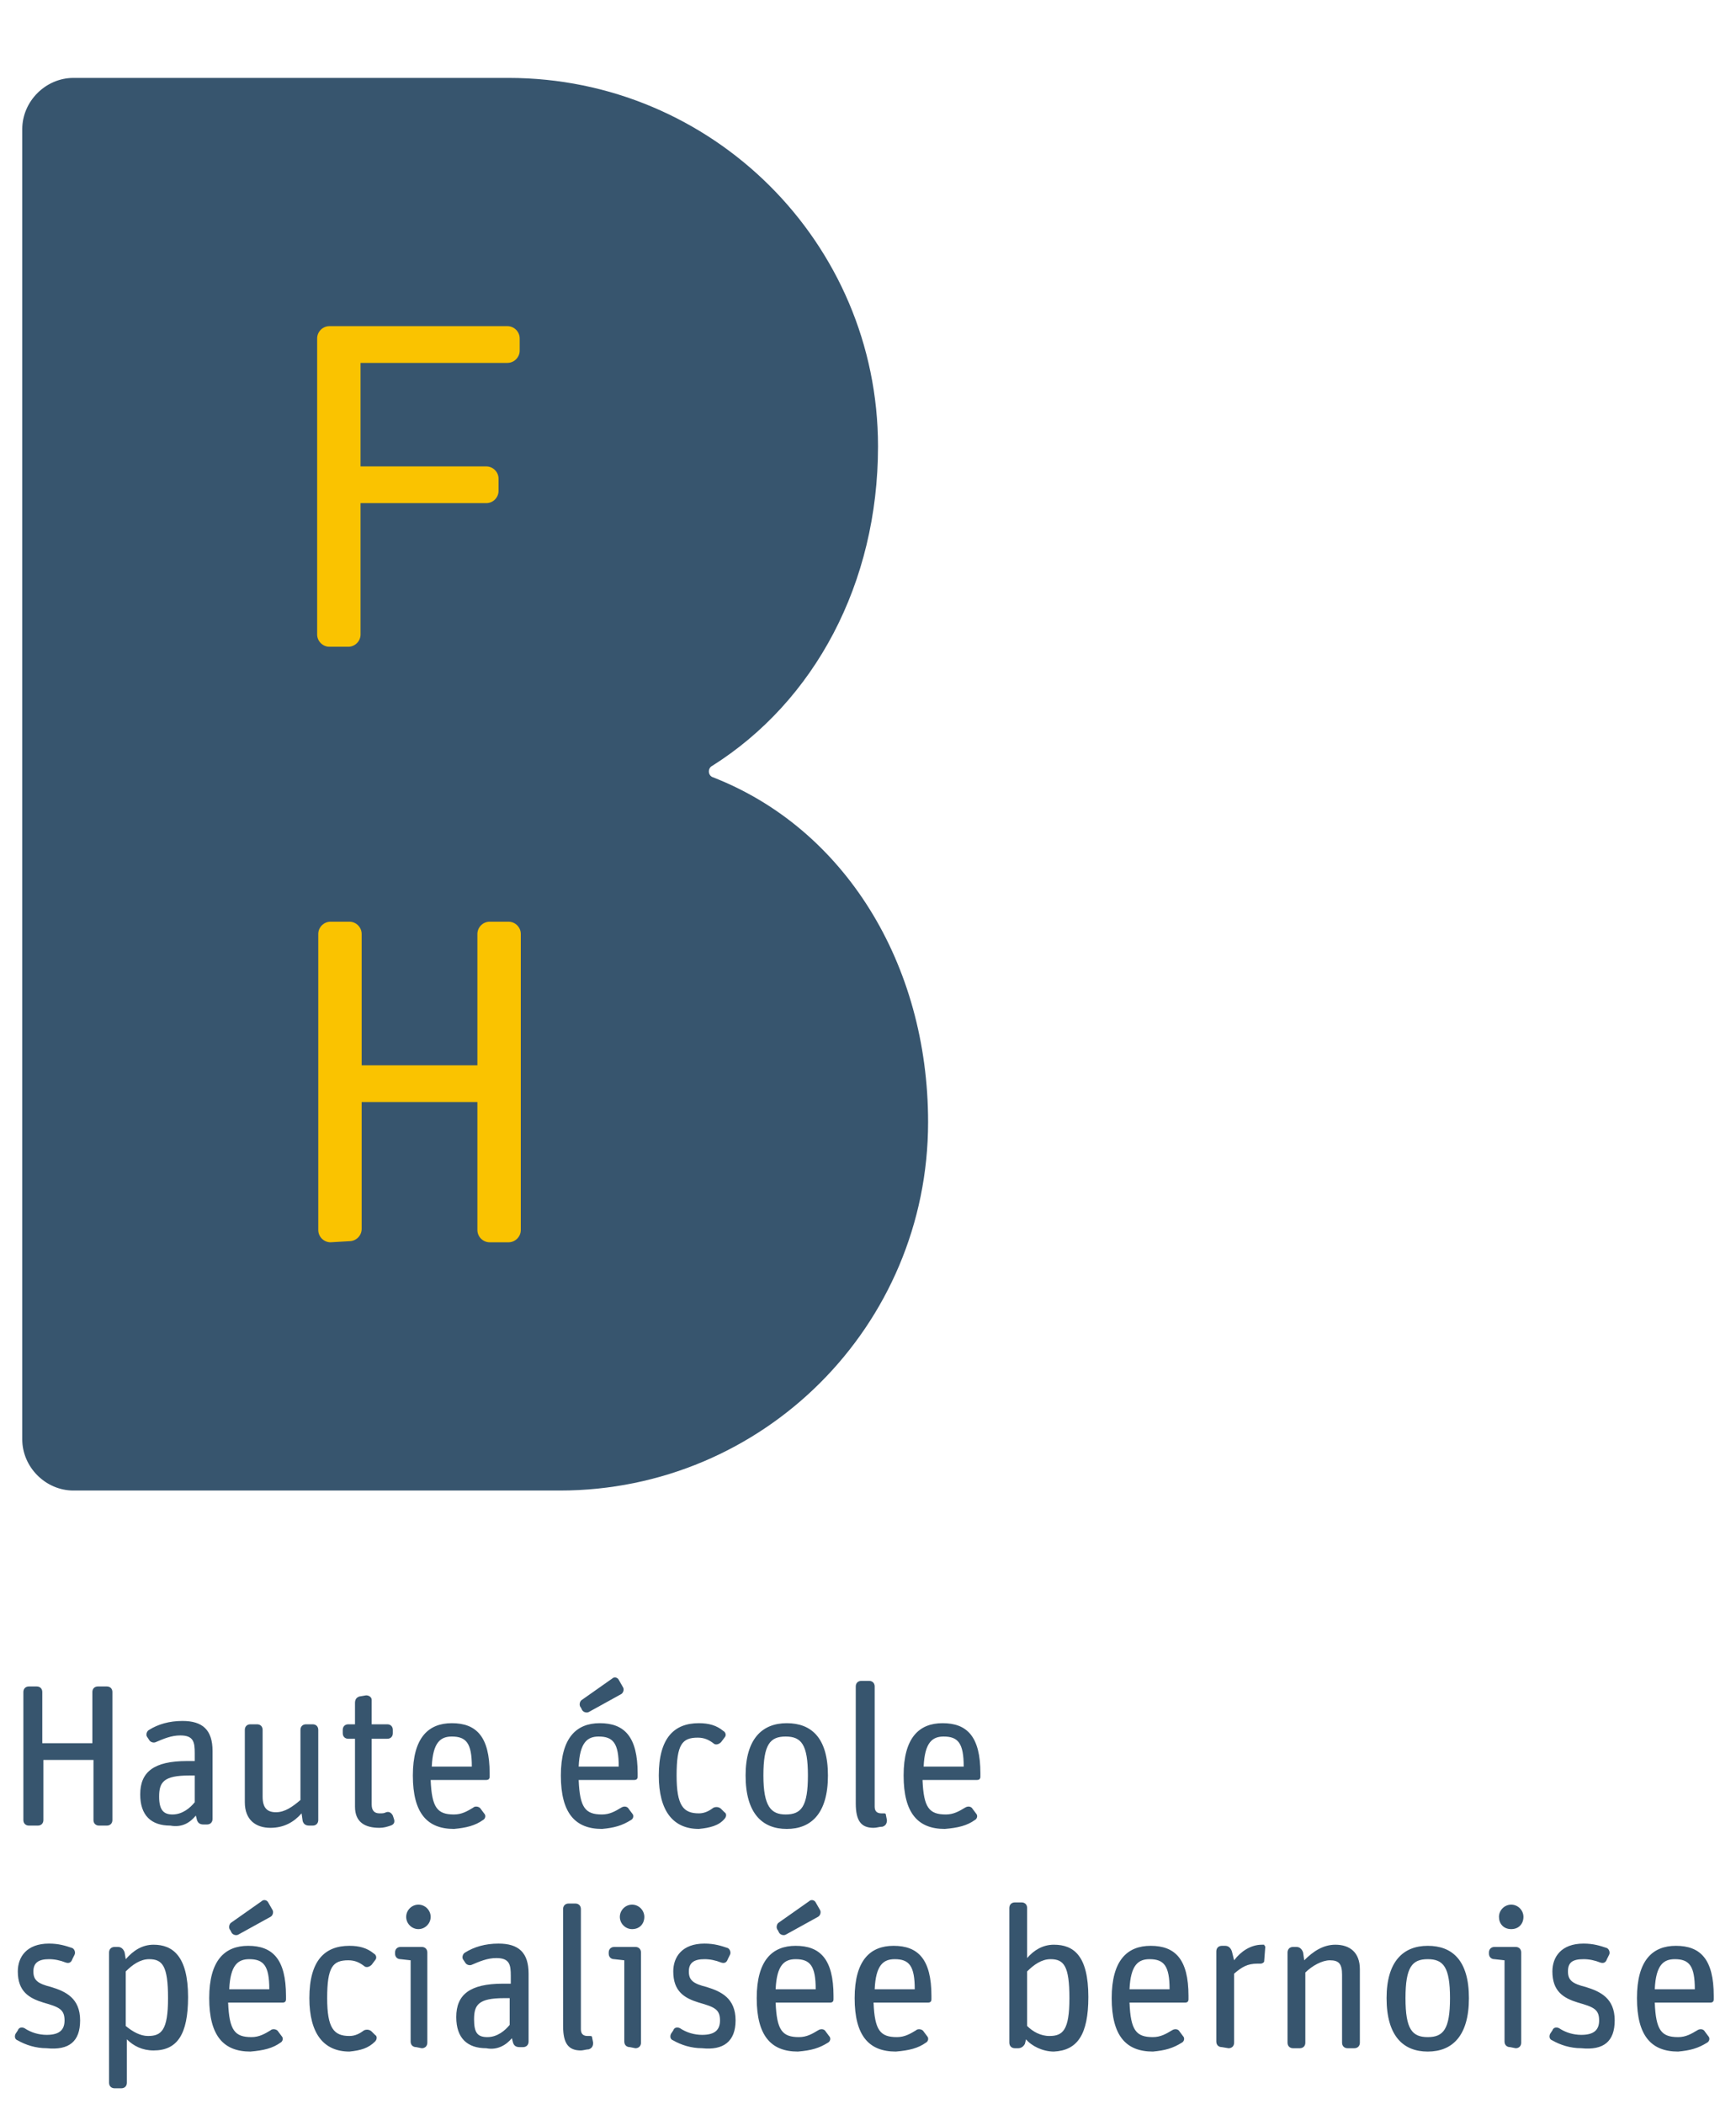
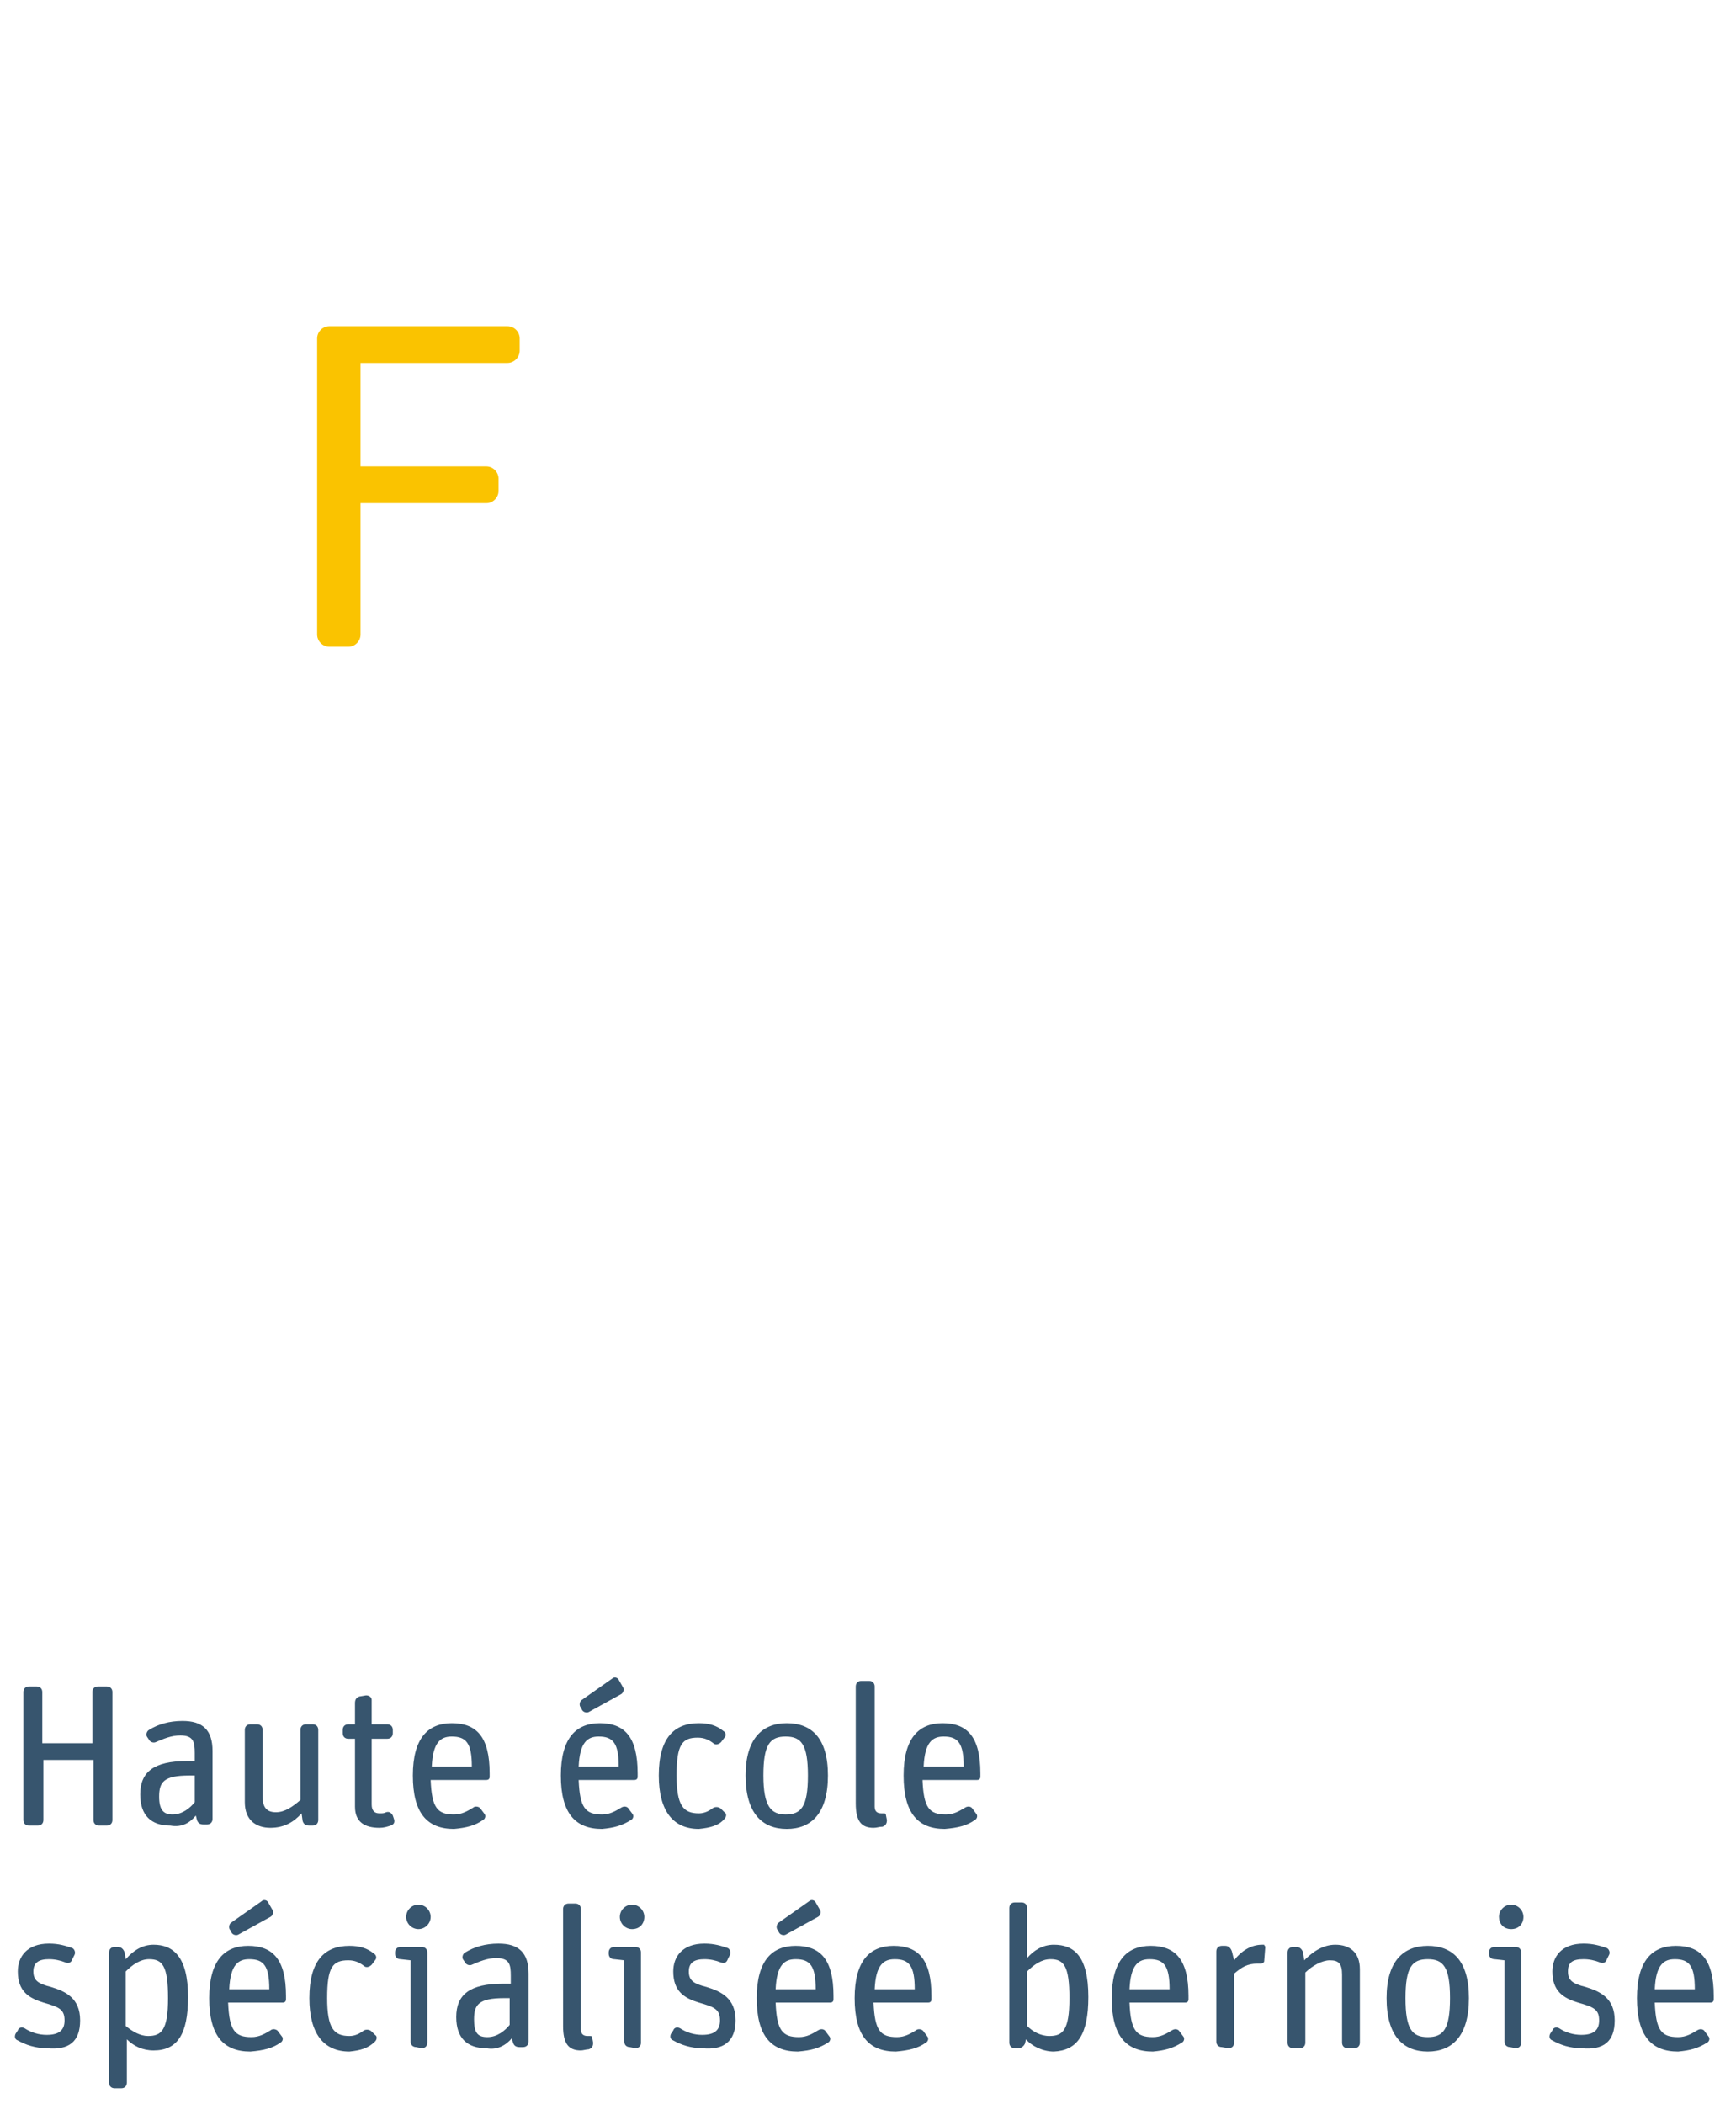
<svg xmlns="http://www.w3.org/2000/svg" version="1.1" id="Ebene_1" x="0px" y="0px" viewBox="0 0 156 189" style="enable-background:new 0 0 156 189;" xml:space="preserve">
  <style type="text/css"> .st0{fill:none;} .st1{fill:#37556E;} .st2{fill:#FAC300;} </style>
-   <rect class="st0" width="81.4" height="134" />
  <g>
-     <path class="st1" d="M45.7,7C64,7,78.9,21.8,78.9,40.1c0,12.3-5.7,22.9-14.9,28.7c-0.2,0.1-0.3,0.3-0.3,0.5c0,0.2,0.1,0.4,0.3,0.5 c11.9,4.6,19.4,16.8,19.4,31c0,18.3-14.8,33.1-33.1,33.1H6.6c-2.5,0-4.6-2.1-4.6-4.6V11.6C2,9.1,4.1,7,6.6,7H45.7z" />
-     <path class="st2" d="M29.7,111.6c-0.6,0-1.1-0.5-1.1-1.1V83.9c0-0.6,0.5-1.1,1.1-1.1h1.7c0.6,0,1.1,0.5,1.1,1.1v11.8h10.4V83.9 c0-0.6,0.5-1.1,1.1-1.1h1.7c0.6,0,1.1,0.5,1.1,1.1v26.6c0,0.6-0.5,1.1-1.1,1.1H44c-0.6,0-1.1-0.5-1.1-1.1V99H32.5v11.4 c0,0.6-0.5,1.1-1.1,1.1L29.7,111.6L29.7,111.6z" />
    <path class="st2" d="M29.6,58.1c-0.6,0-1.1-0.5-1.1-1.1V30.4c0-0.6,0.5-1.1,1.1-1.1h16c0.6,0,1.1,0.5,1.1,1.1v1.1 c0,0.6-0.5,1.1-1.1,1.1H32.4v9.3h11.3c0.6,0,1.1,0.5,1.1,1.1v1.1c0,0.6-0.5,1.1-1.1,1.1H32.4V57c0,0.6-0.5,1.1-1.1,1.1H29.6z" />
  </g>
  <path class="st1" d="M3.4,164c0.3,0,0.5-0.2,0.5-0.5v-5.4h4.5v5.4c0,0.3,0.2,0.5,0.5,0.5h0.7c0.3,0,0.5-0.2,0.5-0.5V152 c0-0.3-0.2-0.5-0.5-0.5H8.8c-0.3,0-0.5,0.2-0.5,0.5v4.6H3.8V152c0-0.3-0.2-0.5-0.5-0.5H2.6c-0.3,0-0.5,0.2-0.5,0.5v11.5 c0,0.3,0.2,0.5,0.5,0.5H3.4z M17.6,163.1l0.1,0.4c0.1,0.3,0.3,0.4,0.6,0.4h0.3c0.3,0,0.5-0.2,0.5-0.5v-6.1c0-1.9-0.9-2.7-2.7-2.7 c-1.2,0-2.2,0.3-3,0.8c-0.2,0.1-0.3,0.4-0.2,0.6l0.2,0.3c0.1,0.2,0.4,0.3,0.6,0.2c0.7-0.3,1.4-0.6,2.2-0.6c1.2,0,1.3,0.6,1.3,1.6 v0.7h-0.7c-3,0-4.2,1-4.2,3c0,1.9,1,2.8,2.7,2.8C16.4,164.2,17.1,163.7,17.6,163.1z M14.3,161.4c0-1.3,0.4-1.9,2.7-1.9h0.5v2.4 c-0.4,0.5-1.1,1.1-2,1.1C14.7,163,14.3,162.6,14.3,161.4z M27.1,162.9l0.1,0.7c0.1,0.3,0.3,0.4,0.6,0.4h0.3c0.3,0,0.5-0.2,0.5-0.5 v-8.1c0-0.3-0.2-0.5-0.5-0.5h-0.6c-0.3,0-0.5,0.2-0.5,0.5v6.3c-0.7,0.6-1.4,1.1-2.2,1.1c-0.8,0-1.2-0.4-1.2-1.4v-6 c0-0.3-0.2-0.5-0.5-0.5h-0.6c-0.3,0-0.5,0.2-0.5,0.5v6.5c0,1.6,1,2.3,2.3,2.3C25.5,164.2,26.4,163.7,27.1,162.9z M31.9,156.2v6.1 c0,1.4,0.9,1.9,2.2,1.9c0.4,0,0.7-0.1,1-0.2c0.3-0.1,0.4-0.3,0.3-0.6l-0.1-0.3c-0.1-0.2-0.3-0.4-0.6-0.3c-0.2,0.1-0.3,0.1-0.6,0.1 c-0.5,0-0.7-0.3-0.7-0.8v-5.9h1.4c0.3,0,0.5-0.2,0.5-0.5v-0.3c0-0.3-0.2-0.5-0.5-0.5h-1.4v-2.2c0-0.2-0.2-0.4-0.5-0.4l-0.6,0.1 c-0.3,0.1-0.4,0.3-0.4,0.6v1.9h-0.6c-0.3,0-0.5,0.2-0.5,0.5v0.3c0,0.3,0.2,0.5,0.5,0.5L31.9,156.2L31.9,156.2z M43.4,163.5 c0.2-0.1,0.3-0.4,0.1-0.6l-0.3-0.4c-0.1-0.2-0.5-0.3-0.7-0.1c-0.5,0.3-1,0.6-1.7,0.6c-1.5,0-2-0.6-2.1-3.1h5c0.2,0,0.3-0.1,0.3-0.3 v-0.3c0-3.3-1.2-4.5-3.4-4.5c-2.1,0-3.5,1.3-3.5,4.7s1.3,4.8,3.7,4.8C41.9,164.2,42.7,164,43.4,163.5z M42.4,158.7h-3.6 c0.1-2.2,0.8-2.7,1.8-2.7C41.9,156,42.4,156.6,42.4,158.7z M56.7,163.5c0.2-0.1,0.3-0.4,0.1-0.6l-0.3-0.4c-0.1-0.2-0.4-0.3-0.7-0.1 c-0.5,0.3-1,0.6-1.7,0.6c-1.5,0-2-0.6-2.1-3.1h5c0.2,0,0.3-0.1,0.3-0.3v-0.3c0-3.3-1.2-4.5-3.4-4.5c-2.1,0-3.5,1.3-3.5,4.7 s1.3,4.8,3.7,4.8C55.2,164.2,55.9,164,56.7,163.5z M55.6,158.7H52c0.1-2.2,0.8-2.7,1.8-2.7C55.1,156,55.6,156.6,55.6,158.7z M55.8,152.2c0.2-0.1,0.3-0.4,0.2-0.6l-0.4-0.7c-0.1-0.2-0.4-0.3-0.6-0.1l-2.7,1.9c-0.2,0.1-0.3,0.5-0.1,0.7l0.1,0.2 c0.1,0.2,0.4,0.3,0.6,0.2L55.8,152.2z M65.1,163.4c0.2-0.2,0.2-0.5,0-0.6l-0.3-0.3c-0.2-0.2-0.5-0.2-0.7-0.1 c-0.4,0.3-0.8,0.5-1.3,0.5c-1.4,0-2-0.7-2-3.4c0-2.8,0.5-3.4,1.9-3.4c0.6,0,1,0.2,1.4,0.5c0.2,0.2,0.5,0.1,0.7-0.1l0.3-0.4 c0.2-0.2,0.1-0.5-0.1-0.6c-0.6-0.5-1.3-0.7-2.2-0.7c-2.2,0-3.6,1.3-3.6,4.7c0,3.2,1.3,4.8,3.6,4.8C63.8,164.2,64.6,164,65.1,163.4z M74.4,159.5c0-3.4-1.5-4.7-3.7-4.7s-3.7,1.4-3.7,4.7c0,3.4,1.5,4.8,3.7,4.8S74.4,162.9,74.4,159.5z M68.6,159.5 c0-2.8,0.6-3.5,2-3.5s2,0.7,2,3.5s-0.6,3.5-2,3.5C69.3,163,68.6,162.3,68.6,159.5z M79.3,164.1c0.3-0.1,0.4-0.3,0.4-0.6l-0.1-0.5 c0-0.1-0.1-0.1-0.2-0.1s-0.1,0-0.2,0c-0.4,0-0.6-0.2-0.6-0.6v-10.8c0-0.3-0.2-0.5-0.5-0.5h-0.7c-0.3,0-0.5,0.2-0.5,0.5V162 c0,1.6,0.5,2.2,1.6,2.2C78.8,164.2,79,164.1,79.3,164.1z M87.6,163.5c0.2-0.1,0.3-0.4,0.1-0.6l-0.3-0.4c-0.1-0.2-0.4-0.3-0.7-0.1 c-0.5,0.3-1,0.6-1.7,0.6c-1.5,0-2-0.6-2.1-3.1h4.9c0.2,0,0.3-0.1,0.3-0.3v-0.3c0-3.3-1.2-4.5-3.4-4.5c-2.1,0-3.5,1.3-3.5,4.7 s1.3,4.8,3.7,4.8C86.1,164.2,86.9,164,87.6,163.5z M86.6,158.7H83c0.1-2.2,0.8-2.7,1.8-2.7C86.1,156,86.6,156.6,86.6,158.7z M7.2,181.5c0-2-1.3-2.6-2.6-3c-1.2-0.3-1.6-0.6-1.6-1.4c0-0.8,0.5-1.1,1.4-1.1c0.5,0,1,0.1,1.5,0.3c0.3,0.1,0.5,0,0.6-0.3l0.2-0.4 c0.1-0.2,0-0.5-0.2-0.6c-0.6-0.2-1.2-0.4-2.1-0.4c-2,0-2.8,1.2-2.8,2.5c0,1.8,1,2.4,2.3,2.8c1.4,0.4,1.9,0.6,1.9,1.6 c0,0.8-0.4,1.3-1.6,1.3c-0.7,0-1.4-0.2-2-0.6c-0.2-0.1-0.5-0.1-0.6,0.2l-0.2,0.3c-0.1,0.2-0.1,0.5,0.2,0.6c0.7,0.4,1.6,0.7,2.6,0.7 C6.2,184.2,7.2,183.4,7.2,181.5z M10.9,187.6c0.3,0,0.5-0.2,0.5-0.5v-3.9c0.6,0.6,1.4,1,2.4,1c2.1,0,3.1-1.4,3.1-4.8 c0-3.7-1.4-4.7-3.1-4.7c-1,0-1.8,0.5-2.5,1.3l-0.1-0.6c-0.1-0.3-0.3-0.5-0.6-0.5h-0.3c-0.3,0-0.5,0.2-0.5,0.5v11.7 c0,0.3,0.2,0.5,0.5,0.5H10.9z M11.3,182v-4.9c0.6-0.6,1.3-1.1,2.1-1.1c1.2,0,1.7,0.6,1.7,3.5s-0.6,3.4-1.8,3.4 C12.6,182.9,11.9,182.5,11.3,182z M25.2,183.5c0.2-0.1,0.3-0.4,0.1-0.6l-0.3-0.4c-0.1-0.2-0.5-0.3-0.7-0.1c-0.5,0.3-1,0.6-1.7,0.6 c-1.5,0-2-0.6-2.1-3.1h4.9c0.2,0,0.3-0.1,0.3-0.3v-0.3c0-3.3-1.2-4.5-3.4-4.5c-2.1,0-3.5,1.3-3.5,4.7s1.3,4.8,3.7,4.8 C23.7,184.2,24.5,184,25.2,183.5z M24.2,178.7h-3.6c0.1-2.2,0.8-2.7,1.8-2.7C23.7,176,24.2,176.6,24.2,178.7z M24.3,172.2 c0.2-0.1,0.3-0.4,0.2-0.6l-0.4-0.7c-0.1-0.2-0.4-0.3-0.6-0.1l-2.7,1.9c-0.2,0.1-0.3,0.5-0.1,0.7l0.1,0.2c0.1,0.2,0.4,0.3,0.6,0.2 L24.3,172.2z M33.7,183.4c0.2-0.2,0.2-0.5,0-0.6l-0.3-0.3c-0.2-0.2-0.5-0.2-0.7-0.1c-0.4,0.3-0.8,0.5-1.3,0.5c-1.4,0-2-0.7-2-3.4 c0-2.8,0.5-3.4,1.9-3.4c0.6,0,1,0.2,1.4,0.5c0.2,0.2,0.5,0.1,0.7-0.1l0.3-0.4c0.2-0.2,0.1-0.5-0.1-0.6c-0.6-0.5-1.3-0.7-2.2-0.7 c-2.2,0-3.6,1.3-3.6,4.7c0,3.2,1.3,4.8,3.6,4.8C32.4,184.2,33.1,184,33.7,183.4z M37.9,184c0.3,0,0.5-0.2,0.5-0.5v-8.1 c0-0.3-0.2-0.5-0.5-0.5H36c-0.3,0-0.5,0.2-0.5,0.5v0.1c0,0.3,0.2,0.5,0.5,0.5l0.9,0.1v7.3c0,0.3,0.2,0.5,0.5,0.5L37.9,184L37.9,184z M38.7,172.2c0-0.6-0.5-1.1-1.1-1.1s-1.1,0.5-1.1,1.1s0.5,1.1,1.1,1.1S38.7,172.8,38.7,172.2z M46,183.1l0.1,0.4 c0.1,0.3,0.3,0.4,0.6,0.4H47c0.3,0,0.5-0.2,0.5-0.5v-6.1c0-1.9-0.9-2.7-2.7-2.7c-1.2,0-2.2,0.3-3,0.8c-0.2,0.1-0.3,0.4-0.2,0.6 l0.2,0.3c0.1,0.2,0.4,0.3,0.6,0.2c0.7-0.3,1.4-0.6,2.2-0.6c1.2,0,1.3,0.6,1.3,1.6v0.7h-0.7c-3,0-4.2,1-4.2,3c0,1.9,1,2.8,2.7,2.8 C44.7,184.2,45.5,183.7,46,183.1z M42.6,181.4c0-1.3,0.4-1.9,2.7-1.9h0.5v2.4c-0.4,0.5-1.1,1.1-2,1.1S42.6,182.6,42.6,181.4z M52.9,184.1c0.3-0.1,0.4-0.3,0.4-0.6l-0.1-0.5c0-0.1-0.1-0.1-0.2-0.1c-0.1,0-0.1,0-0.2,0c-0.4,0-0.6-0.2-0.6-0.6v-10.8 c0-0.3-0.2-0.5-0.5-0.5h-0.6c-0.3,0-0.5,0.2-0.5,0.5V182c0,1.6,0.5,2.2,1.6,2.2C52.4,184.2,52.7,184.1,52.9,184.1z M57.1,184 c0.3,0,0.5-0.2,0.5-0.5v-8.1c0-0.3-0.2-0.5-0.5-0.5h-1.9c-0.3,0-0.5,0.2-0.5,0.5v0.1c0,0.3,0.2,0.5,0.5,0.5l0.9,0.1v7.3 c0,0.3,0.2,0.5,0.5,0.5L57.1,184L57.1,184z M57.9,172.2c0-0.6-0.5-1.1-1.1-1.1s-1.1,0.5-1.1,1.1s0.5,1.1,1.1,1.1 C57.5,173.3,57.9,172.8,57.9,172.2z M66.1,181.5c0-2-1.3-2.6-2.6-3c-1.2-0.3-1.6-0.6-1.6-1.4c0-0.8,0.5-1.1,1.4-1.1 c0.5,0,1,0.1,1.5,0.3c0.3,0.1,0.5,0,0.6-0.3l0.2-0.4c0.1-0.2,0-0.5-0.2-0.6c-0.6-0.2-1.2-0.4-2.1-0.4c-2,0-2.8,1.2-2.8,2.5 c0,1.8,1,2.4,2.3,2.8c1.4,0.4,1.9,0.6,1.9,1.6c0,0.8-0.4,1.3-1.6,1.3c-0.7,0-1.4-0.2-2-0.6c-0.2-0.1-0.5-0.1-0.6,0.2l-0.2,0.3 c-0.1,0.2-0.1,0.5,0.2,0.6c0.7,0.4,1.6,0.7,2.6,0.7C65,184.2,66.1,183.4,66.1,181.5z M74.4,183.5c0.2-0.1,0.3-0.4,0.1-0.6l-0.3-0.4 c-0.1-0.2-0.4-0.3-0.7-0.1c-0.5,0.3-1,0.6-1.7,0.6c-1.5,0-2-0.6-2.1-3.1h4.9c0.2,0,0.3-0.1,0.3-0.3v-0.3c0-3.3-1.2-4.5-3.4-4.5 c-2.1,0-3.5,1.3-3.5,4.7s1.3,4.8,3.7,4.8C72.9,184.2,73.6,184,74.4,183.5z M73.3,178.7h-3.6c0.1-2.2,0.8-2.7,1.8-2.7 C72.8,176,73.3,176.6,73.3,178.7z M73.5,172.2c0.2-0.1,0.3-0.4,0.2-0.6l-0.4-0.7c-0.1-0.2-0.4-0.3-0.6-0.1l-2.7,1.9 c-0.2,0.1-0.3,0.5-0.1,0.7l0.1,0.2c0.1,0.2,0.4,0.3,0.6,0.2L73.5,172.2z M83.2,183.5c0.2-0.1,0.3-0.4,0.1-0.6l-0.3-0.4 c-0.1-0.2-0.5-0.3-0.7-0.1c-0.5,0.3-1,0.6-1.7,0.6c-1.5,0-2-0.6-2.1-3.1h4.9c0.2,0,0.3-0.1,0.3-0.3v-0.3c0-3.3-1.2-4.5-3.4-4.5 c-2.1,0-3.5,1.3-3.5,4.7s1.3,4.8,3.7,4.8C81.7,184.2,82.5,184,83.2,183.5z M82.2,178.7h-3.6c0.1-2.2,0.8-2.7,1.8-2.7 C81.7,176,82.2,176.6,82.2,178.7z M97.8,179.4c0-3.7-1.3-4.7-3.1-4.7c-1,0-1.8,0.5-2.4,1.2v-4.5c0-0.3-0.2-0.5-0.5-0.5h-0.6 c-0.3,0-0.5,0.2-0.5,0.5v12.1c0,0.3,0.2,0.5,0.5,0.5h0.3c0.3,0,0.5-0.2,0.6-0.4l0.1-0.4c0.5,0.6,1.5,1.1,2.5,1.1 C96.8,184.2,97.8,182.8,97.8,179.4z M92.3,182v-4.9c0.6-0.6,1.3-1.1,2.1-1.1c1.2,0,1.7,0.6,1.7,3.5s-0.6,3.4-1.8,3.4 C93.5,182.9,92.8,182.5,92.3,182z M106.2,183.5c0.2-0.1,0.3-0.4,0.1-0.6l-0.3-0.4c-0.1-0.2-0.4-0.3-0.7-0.1c-0.5,0.3-1,0.6-1.7,0.6 c-1.5,0-2-0.6-2.1-3.1h5c0.2,0,0.3-0.1,0.3-0.3v-0.3c0-3.3-1.2-4.5-3.4-4.5c-2.1,0-3.5,1.3-3.5,4.7s1.3,4.8,3.7,4.8 C104.7,184.2,105.4,184,106.2,183.5z M105.1,178.7h-3.6c0.1-2.2,0.8-2.7,1.8-2.7C104.6,176,105.1,176.6,105.1,178.7z M110.4,184 c0.3,0,0.5-0.2,0.5-0.5v-6.2c0.7-0.6,1.2-0.9,2.1-0.9c0.1,0,0.2,0,0.3,0c0.1,0,0.3-0.1,0.3-0.2l0.1-1.3c0-0.1-0.1-0.1-0.1-0.2 c-0.1,0-0.1,0-0.2,0c-1,0-1.9,0.6-2.5,1.4l-0.2-0.8c-0.1-0.3-0.3-0.5-0.6-0.5h-0.3c-0.3,0-0.5,0.2-0.5,0.5v8.1 c0,0.3,0.2,0.5,0.5,0.5L110.4,184L110.4,184z M116.8,184c0.3,0,0.5-0.2,0.5-0.5v-6.3c0.6-0.6,1.5-1.1,2.2-1.1c0.8,0,1.1,0.3,1.1,1.3 v6.1c0,0.3,0.2,0.5,0.5,0.5h0.6c0.3,0,0.5-0.2,0.5-0.5v-6.6c0-1.5-0.9-2.2-2.2-2.2c-1.1,0-2,0.6-2.8,1.4l-0.1-0.7 c-0.1-0.3-0.3-0.5-0.6-0.5h-0.3c-0.3,0-0.5,0.2-0.5,0.5v8.1c0,0.3,0.2,0.5,0.5,0.5H116.8z M132,179.5c0-3.4-1.5-4.7-3.7-4.7 c-2.2,0-3.7,1.4-3.7,4.7c0,3.4,1.5,4.8,3.7,4.8C130.5,184.3,132,182.9,132,179.5z M126.3,179.5c0-2.8,0.6-3.5,2-3.5 c1.4,0,2,0.7,2,3.5s-0.6,3.5-2,3.5C126.9,183,126.3,182.3,126.3,179.5z M136.2,184c0.3,0,0.5-0.2,0.5-0.5v-8.1 c0-0.3-0.2-0.5-0.5-0.5h-1.9c-0.3,0-0.5,0.2-0.5,0.5v0.1c0,0.3,0.2,0.5,0.5,0.5l0.9,0.1v7.3c0,0.3,0.2,0.5,0.5,0.5L136.2,184 L136.2,184z M136.9,172.2c0-0.6-0.5-1.1-1.1-1.1s-1.1,0.5-1.1,1.1s0.4,1.1,1.1,1.1S136.9,172.8,136.9,172.2z M145.1,181.5 c0-2-1.3-2.6-2.6-3c-1.2-0.3-1.6-0.6-1.6-1.4c0-0.8,0.4-1.1,1.4-1.1c0.5,0,1,0.1,1.5,0.3c0.3,0.1,0.5,0,0.6-0.3l0.2-0.4 c0.1-0.2,0-0.5-0.2-0.6c-0.6-0.2-1.2-0.4-2.1-0.4c-2,0-2.8,1.2-2.8,2.5c0,1.8,1,2.4,2.3,2.8c1.4,0.4,1.9,0.6,1.9,1.6 c0,0.8-0.4,1.3-1.6,1.3c-0.7,0-1.4-0.2-2-0.6c-0.2-0.1-0.5-0.1-0.6,0.2l-0.2,0.3c-0.1,0.2-0.1,0.5,0.2,0.6c0.7,0.4,1.6,0.7,2.6,0.7 C144.1,184.2,145.1,183.4,145.1,181.5z M153.4,183.5c0.2-0.1,0.3-0.4,0.1-0.6l-0.3-0.4c-0.1-0.2-0.4-0.3-0.7-0.1 c-0.5,0.3-1,0.6-1.7,0.6c-1.5,0-2-0.6-2.1-3.1h5c0.2,0,0.3-0.1,0.3-0.3v-0.3c0-3.3-1.2-4.5-3.4-4.5c-2.1,0-3.5,1.3-3.5,4.7 s1.3,4.8,3.7,4.8C151.9,184.2,152.6,184,153.4,183.5z M152.3,178.7h-3.6c0.1-2.2,0.8-2.7,1.8-2.7C151.8,176,152.3,176.6,152.3,178.7 z" />
</svg>